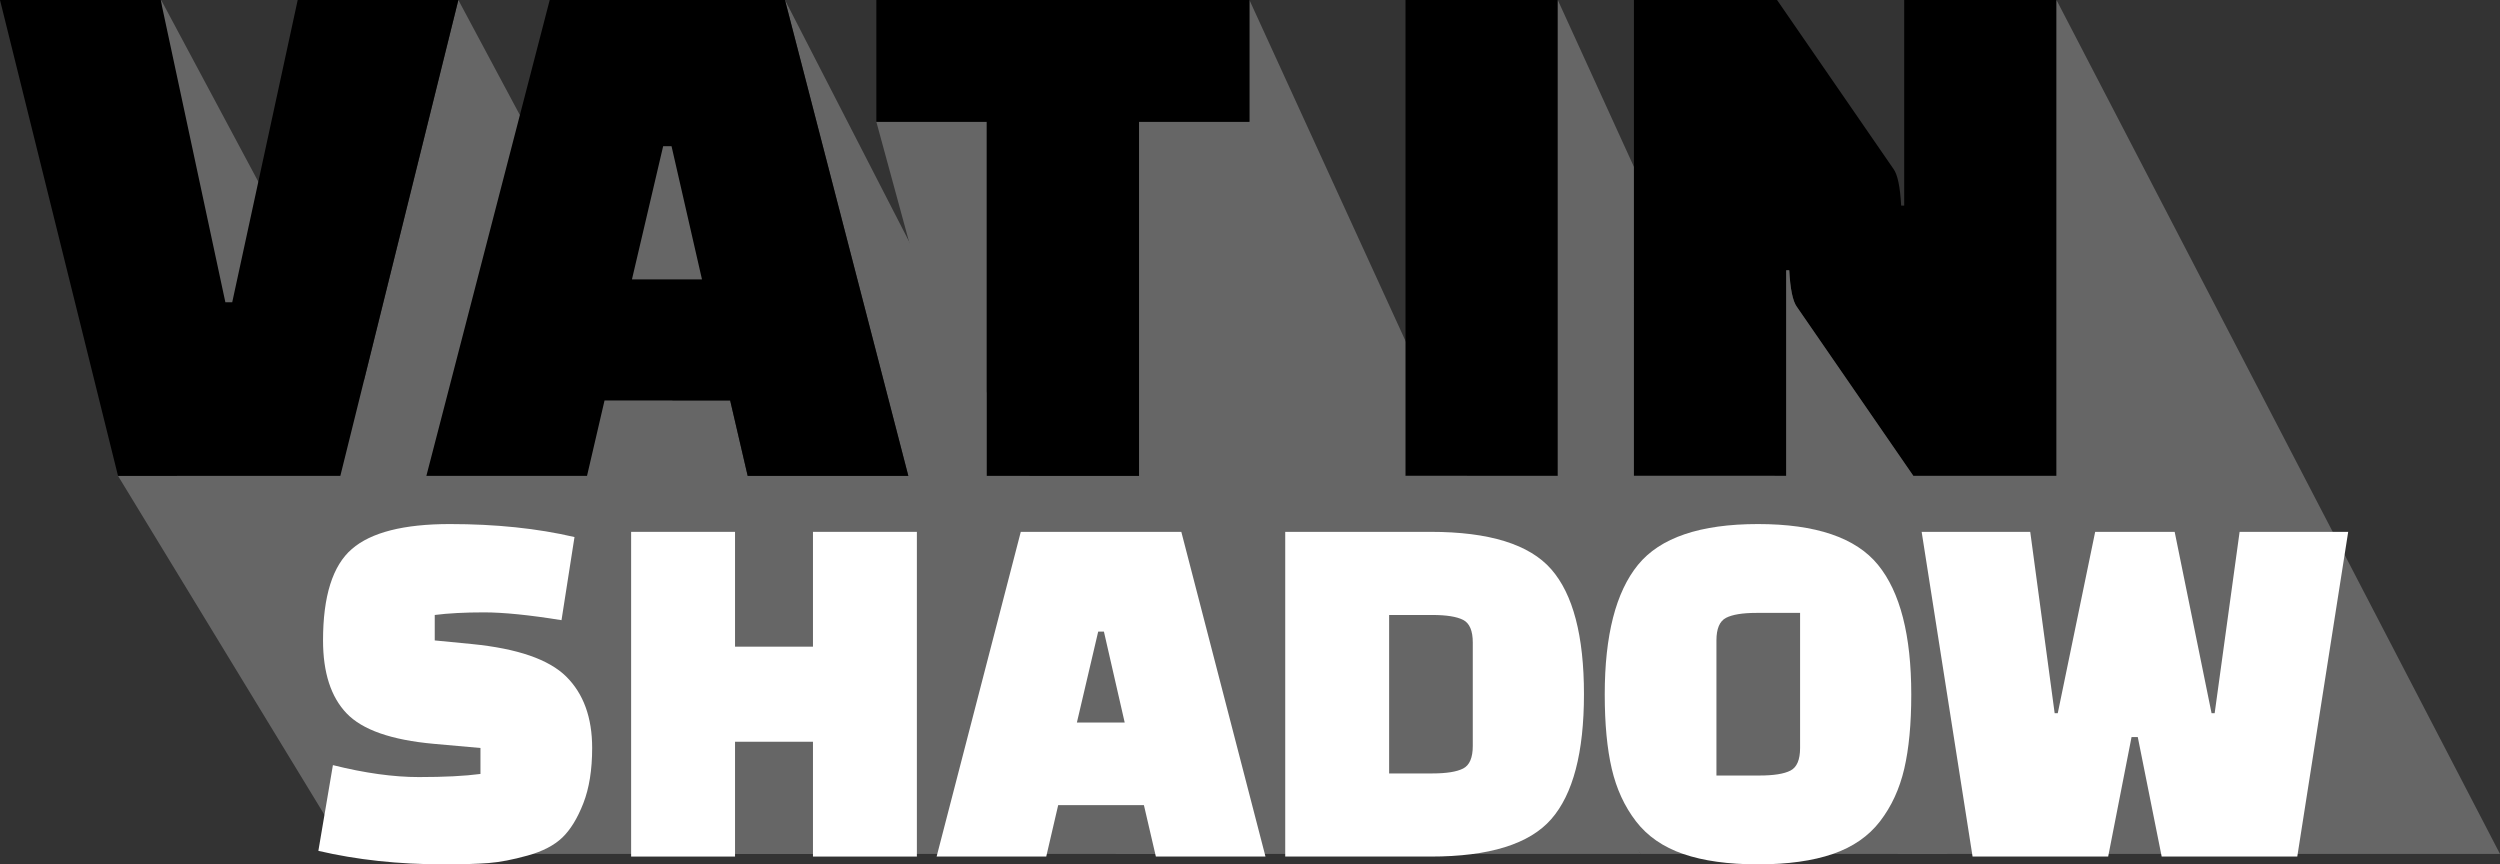
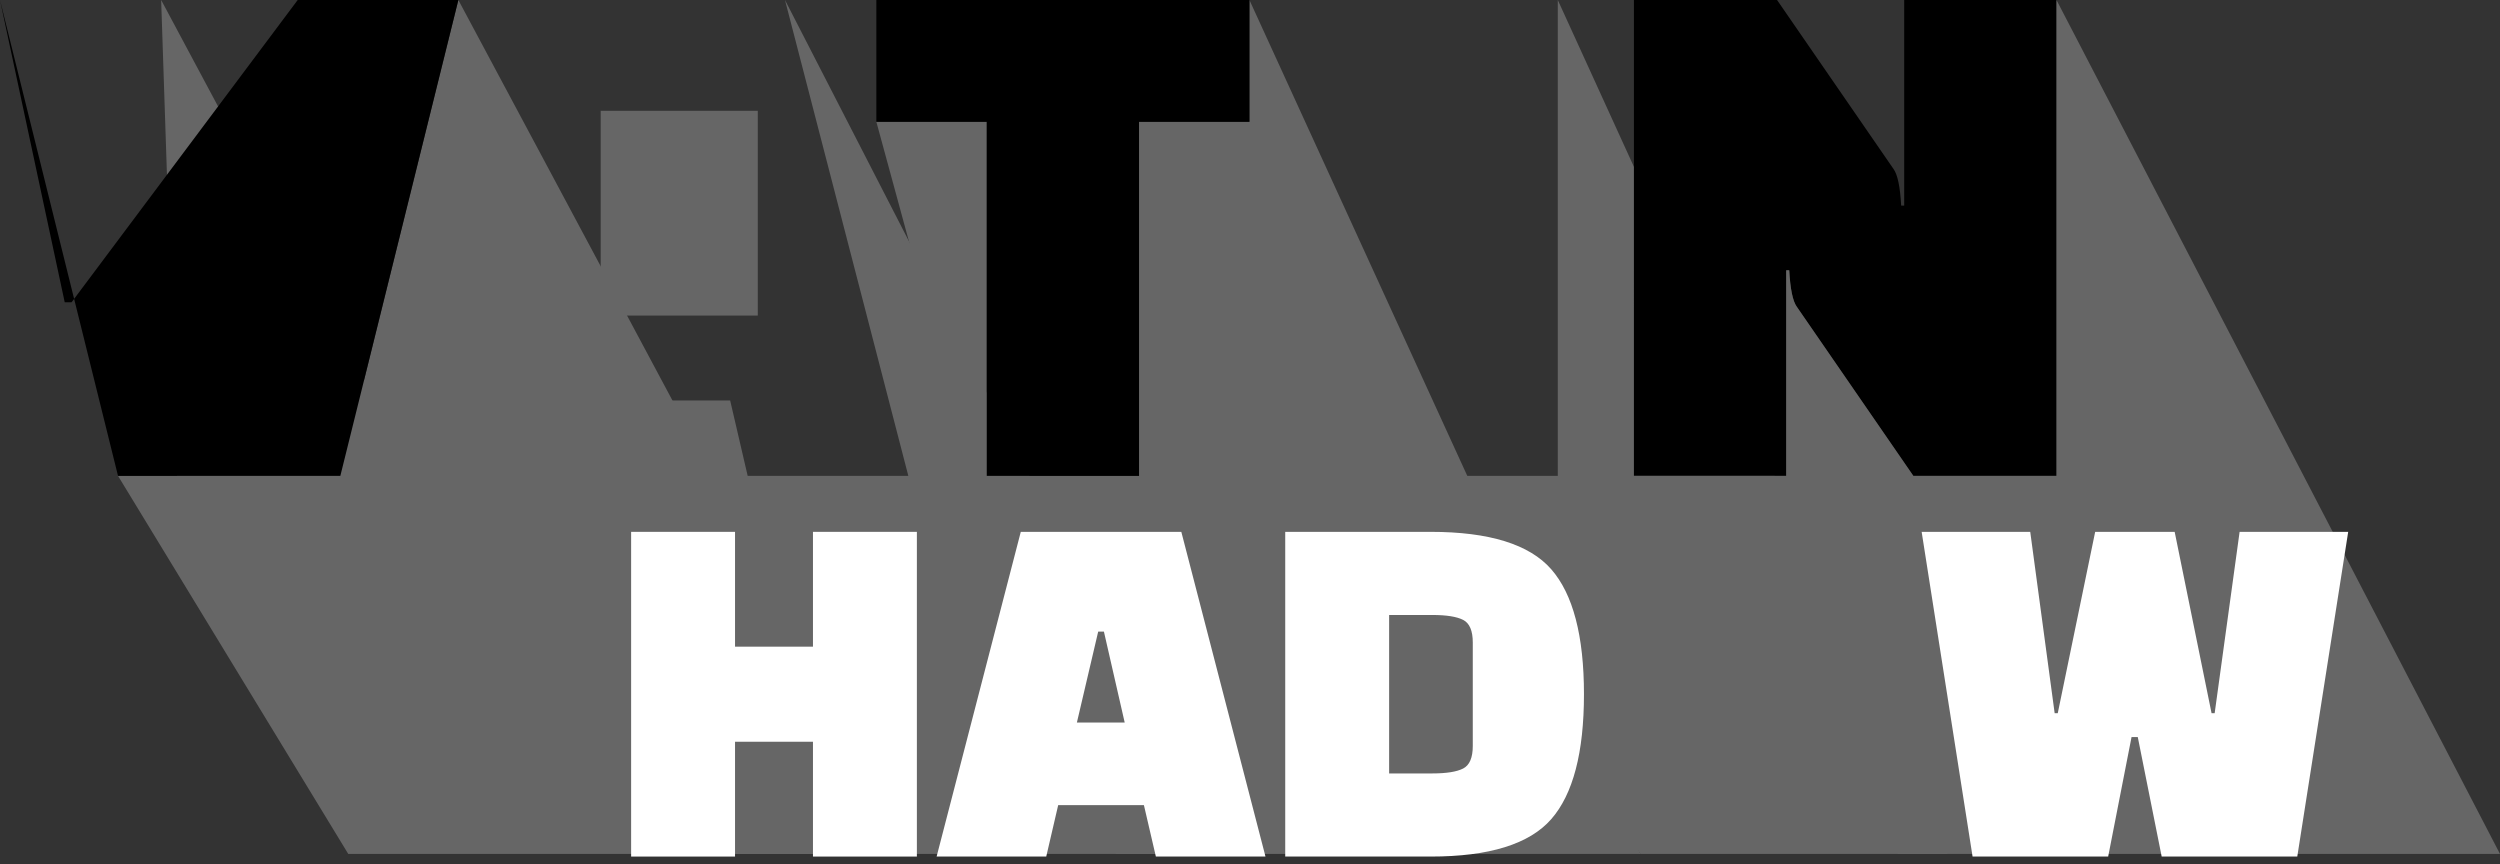
<svg xmlns="http://www.w3.org/2000/svg" id="Layer_1" data-name="Layer 1" viewBox="0 0 1640.33 567.131">
  <rect x="0" y="0" width="1640.33" height="567.131" fill="#333333" stroke="none" />
  <defs>
    <style>
      .cls-1 {
        fill: #fff;
      }

      .cls-2 {
        fill: #666;
      }
    </style>
  </defs>
  <polygon class="cls-2" points="300.741 0 238.948 249.165 105.741 0 116.096 312.231 77.434 312.231 228.501 560.291 600.279 560.291 300.741 0" />
-   <path d="M195.333,0h105.409l-77.433,312.231H77.434L0,0h105.409l42.464,198.329h4.496L195.333,0Z" />
+   <path d="M195.333,0h105.409l-77.433,312.231H77.434L0,0l42.464,198.329h4.496L195.333,0Z" />
  <path class="cls-2" d="M819.793,79.931h-72.439v232.3h-99.914V79.931h-72.438l54.231,198.921,17.373,32.429,85.706,249.01h343.981L819.793,0v79.931Z" />
-   <path d="M922.201,312.231V0h99.914v312.231h-99.914Z" />
  <g>
    <polygon class="cls-2" points="515.052 0 595.982 312.231 490.574 312.231 479.082 262.774 396.653 262.774 385.164 312.231 279.755 312.231 483.302 560.291 802.962 560.291 515.052 0" />
    <rect class="cls-2" x="394.122" y="72.694" width="103.079" height="134.35" />
  </g>
-   <path d="M385.164,312.231h-105.41L360.685,0h154.367l80.931,312.231h-105.409l-11.491-49.457h-82.429l-11.489,49.457ZM435.121,95.917l-20.483,87.425h45.961l-19.983-87.425h-5.495Z" />
  <path class="cls-2" d="M922.201,312.231l154.093,248.06h201.524L1022.115,0v312.231h-99.914Z" />
  <path d="M1255.408,312.231l-76.435-110.904c-2.669-3.661-4.332-11.654-4.996-23.979h-1.999v134.883h-99.914V0h93.919l76.435,110.904c2.661,3.669,4.324,11.662,4.996,23.979h1.997V0h99.914v312.231h-93.918Z" />
  <path class="cls-2" d="M1255.408,312.231l-76.435-110.904c-2.669-3.661-4.332-11.654-4.996-23.979h-1.999v134.883h-99.914l173.324,248.06h394.941L1349.326,0v312.231h-93.918Z" />
  <g>
-     <path class="cls-1" d="M208.889,558.268l9.545-56.247c20.906,5.23,39.713,7.84,56.416,7.84s30.169-.682,40.396-2.046v-17.044l-30.681-2.727c-27.729-2.498-46.761-9.146-57.098-19.943-10.345-10.791-15.511-26.759-15.511-47.895,0-29.087,6.307-49.087,18.92-59.996,12.612-10.908,34.03-16.363,64.257-16.363s57.493,2.845,81.814,8.522l-8.522,54.542c-21.135-3.409-38.067-5.113-50.793-5.113s-23.521.57-32.384,1.704v16.703l24.544,2.386c29.769,2.957,50.335,10.056,61.701,21.305,11.361,11.249,17.045,26.877,17.045,46.873,0,14.317-1.933,26.419-5.795,36.304-3.866,9.886-8.468,17.385-13.805,22.499-5.342,5.113-12.901,9.034-22.669,11.761-9.773,2.727-18.355,4.374-25.737,4.943-7.388.566-17.214.853-29.486.853-29.546,0-56.929-2.957-82.154-8.863Z" />
    <path class="cls-1" d="M533.413,562.018v-75.336h-51.133v75.336h-68.177v-213.055h68.177v75.336h51.133v-75.336h68.178v213.055h-68.178Z" />
    <path class="cls-1" d="M686.47,562.018h-71.927l55.224-213.055h105.335l55.223,213.055h-71.927l-7.84-33.748h-56.247l-7.84,33.748ZM720.56,414.413l-13.977,59.656h31.363l-13.636-59.656h-3.749Z" />
    <path class="cls-1" d="M843.277,562.018v-213.055h95.449c38.403,0,64.769,8.182,79.086,24.544,14.318,16.363,21.476,43.693,21.476,81.985s-7.158,65.621-21.476,81.984c-14.317,16.363-40.682,24.544-79.086,24.544h-95.449ZM939.748,403.505h-28.294v103.971h28.294c9.316,0,16.075-1.076,20.283-3.238,4.203-2.157,6.307-7.101,6.307-14.829v-67.836c0-7.724-2.104-12.667-6.307-14.829-4.207-2.157-10.967-3.238-20.283-3.238Z" />
-     <path class="cls-1" d="M1052.92,455.66c0-38.861,7.27-67.208,21.817-85.051,14.541-17.839,40.79-26.76,78.745-26.76s64.199,8.922,78.745,26.76c14.541,17.843,21.817,46.189,21.817,85.051,0,19.319-1.534,35.57-4.602,48.748-3.067,13.182-8.352,24.66-15.852,34.429-7.499,9.774-17.843,16.933-31.02,21.476-13.183,4.543-29.546,6.818-49.088,6.818s-35.911-2.275-49.088-6.818c-13.182-4.543-23.521-11.702-31.021-21.476-7.499-9.769-12.783-21.247-15.85-34.429-3.069-13.178-4.602-29.429-4.602-48.748ZM1126.21,420.208v88.632h28.294c9.316,0,16.075-1.077,20.283-3.239,4.203-2.157,6.307-7.1,6.307-14.828v-88.631h-28.635c-9.092,0-15.74,1.08-19.943,3.238-4.207,2.163-6.307,7.105-6.307,14.828Z" />
    <path class="cls-1" d="M1469.481,348.962h71.245l-33.408,213.055h-88.971l-15.681-78.404h-4.091l-15.34,78.404h-88.971l-33.408-213.055h71.245l16.022,118.97h2.045l24.544-118.97h52.157l24.203,118.97h2.045l16.363-118.97Z" />
  </g>
  <path d="M819.793,79.931h-72.439v232.3h-99.914V79.931h-72.438V0h244.79v79.931Z" />
</svg>